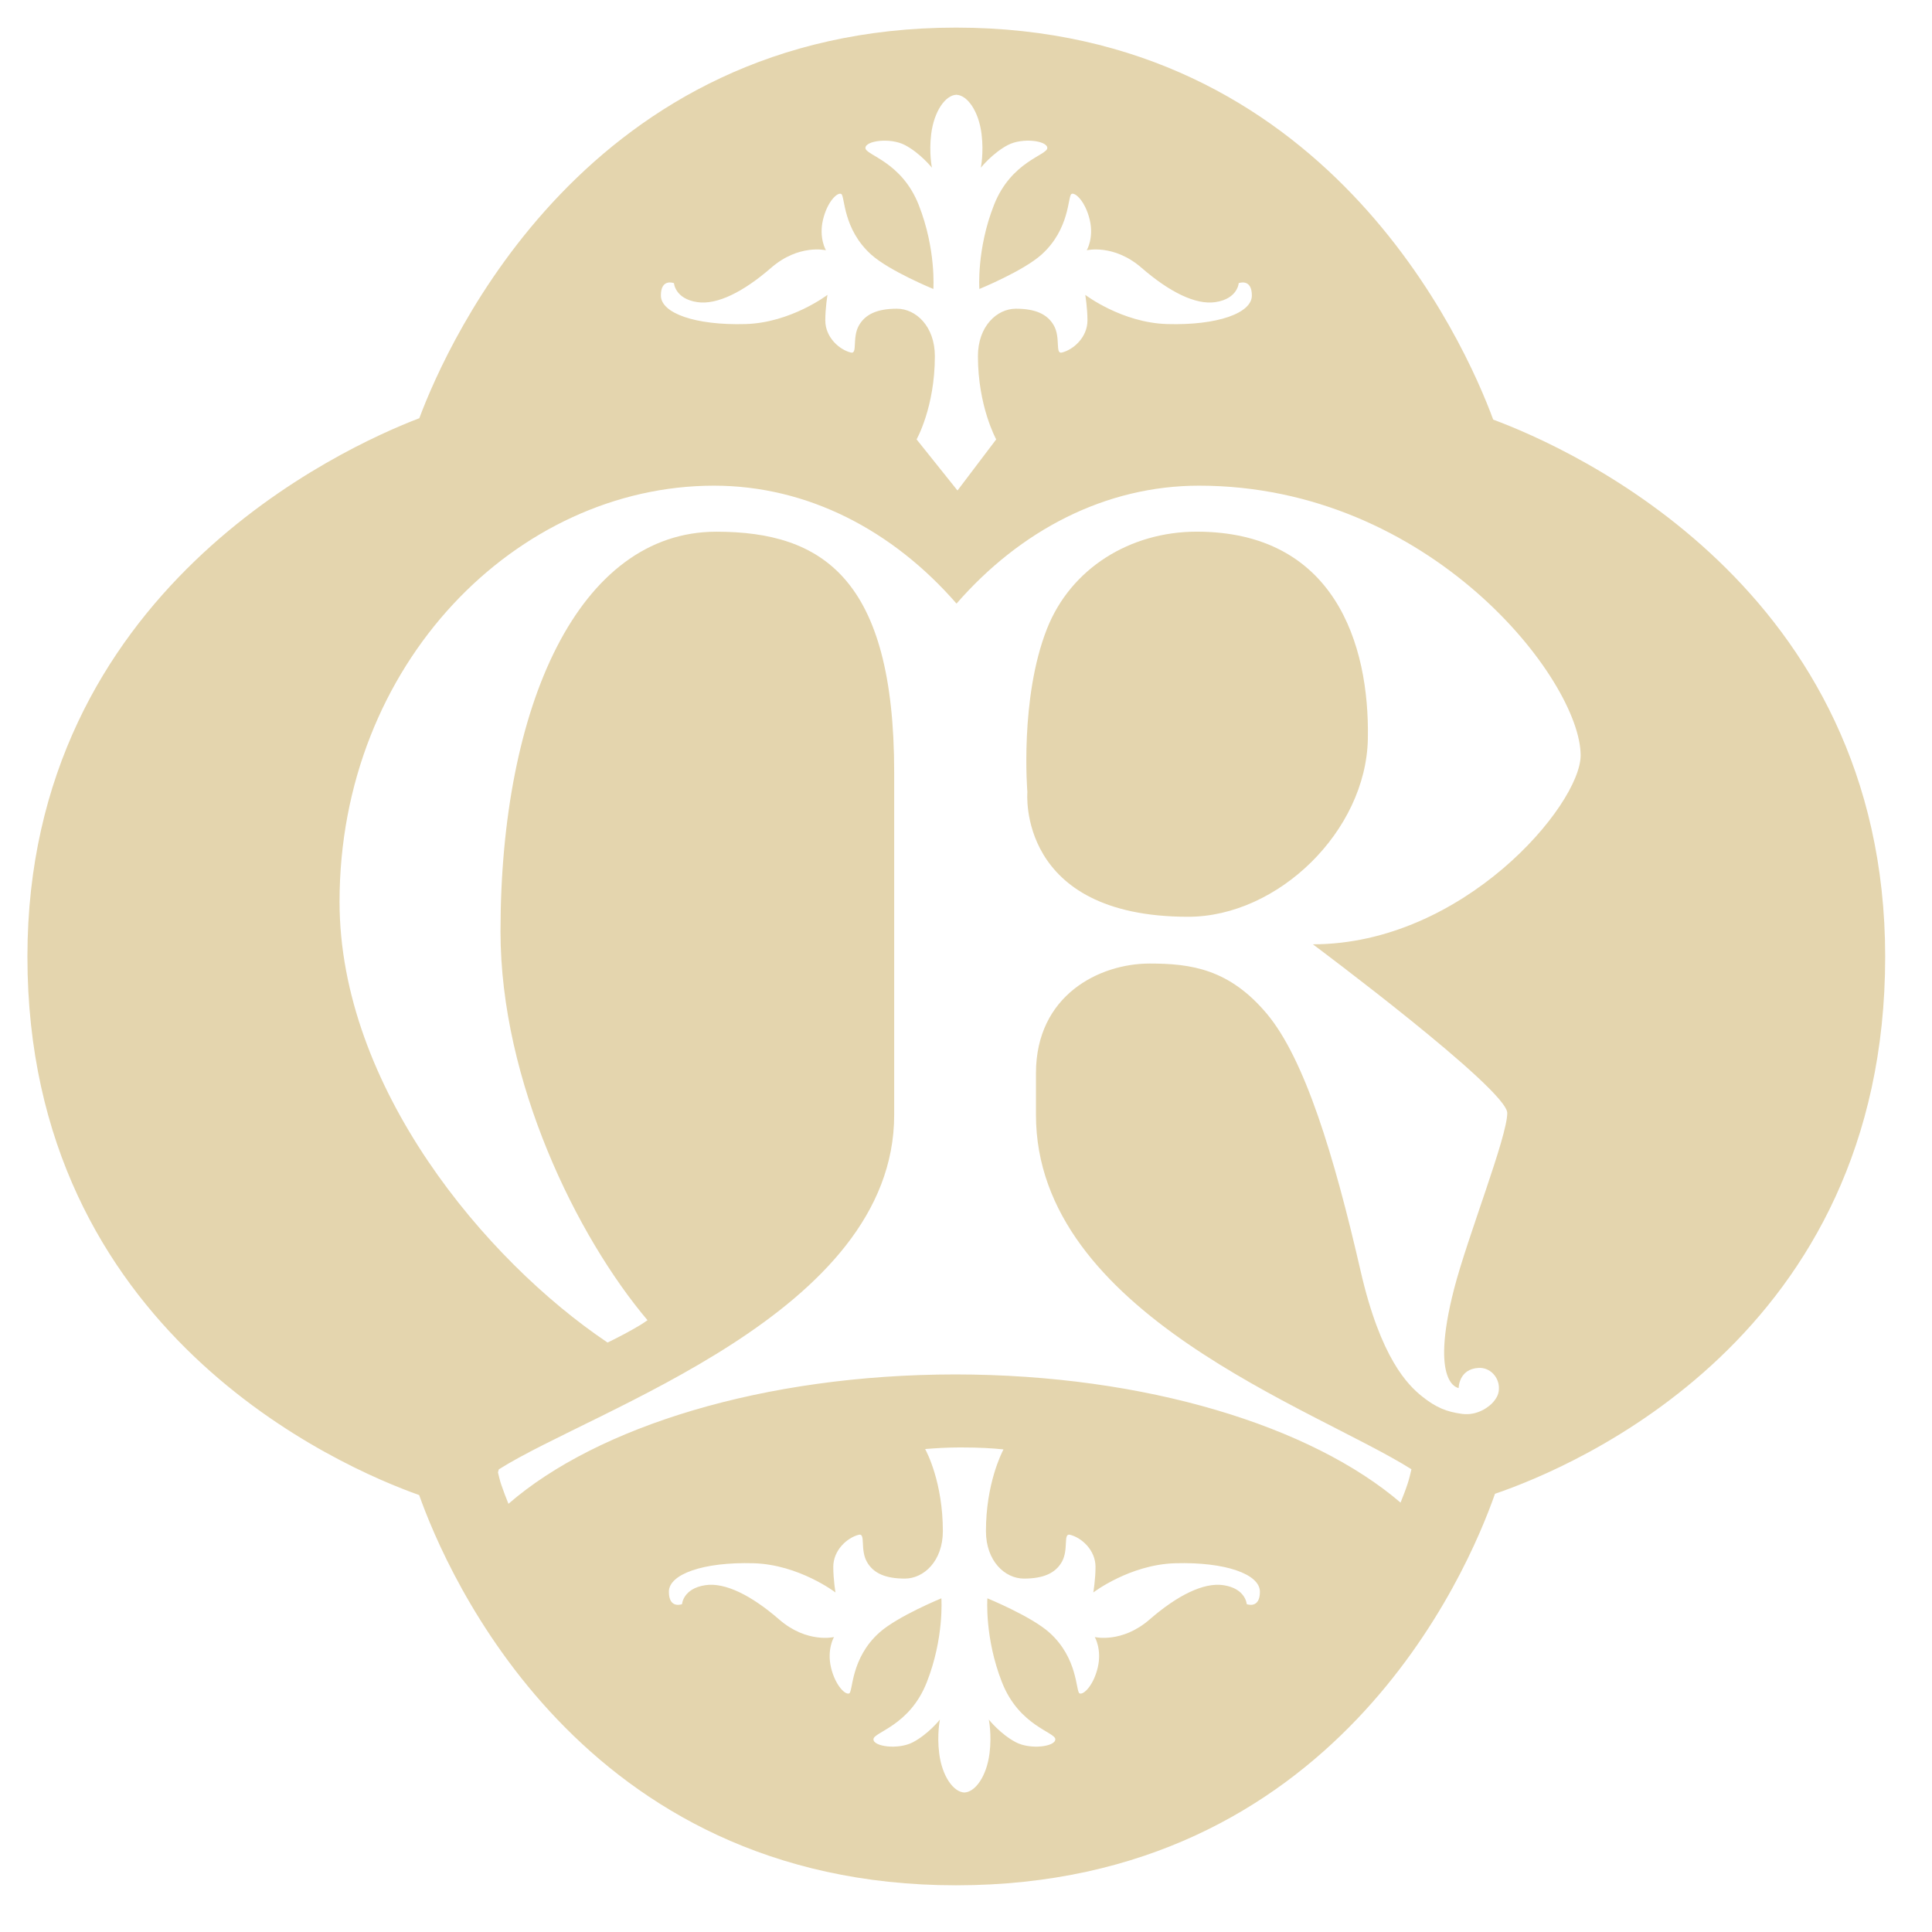
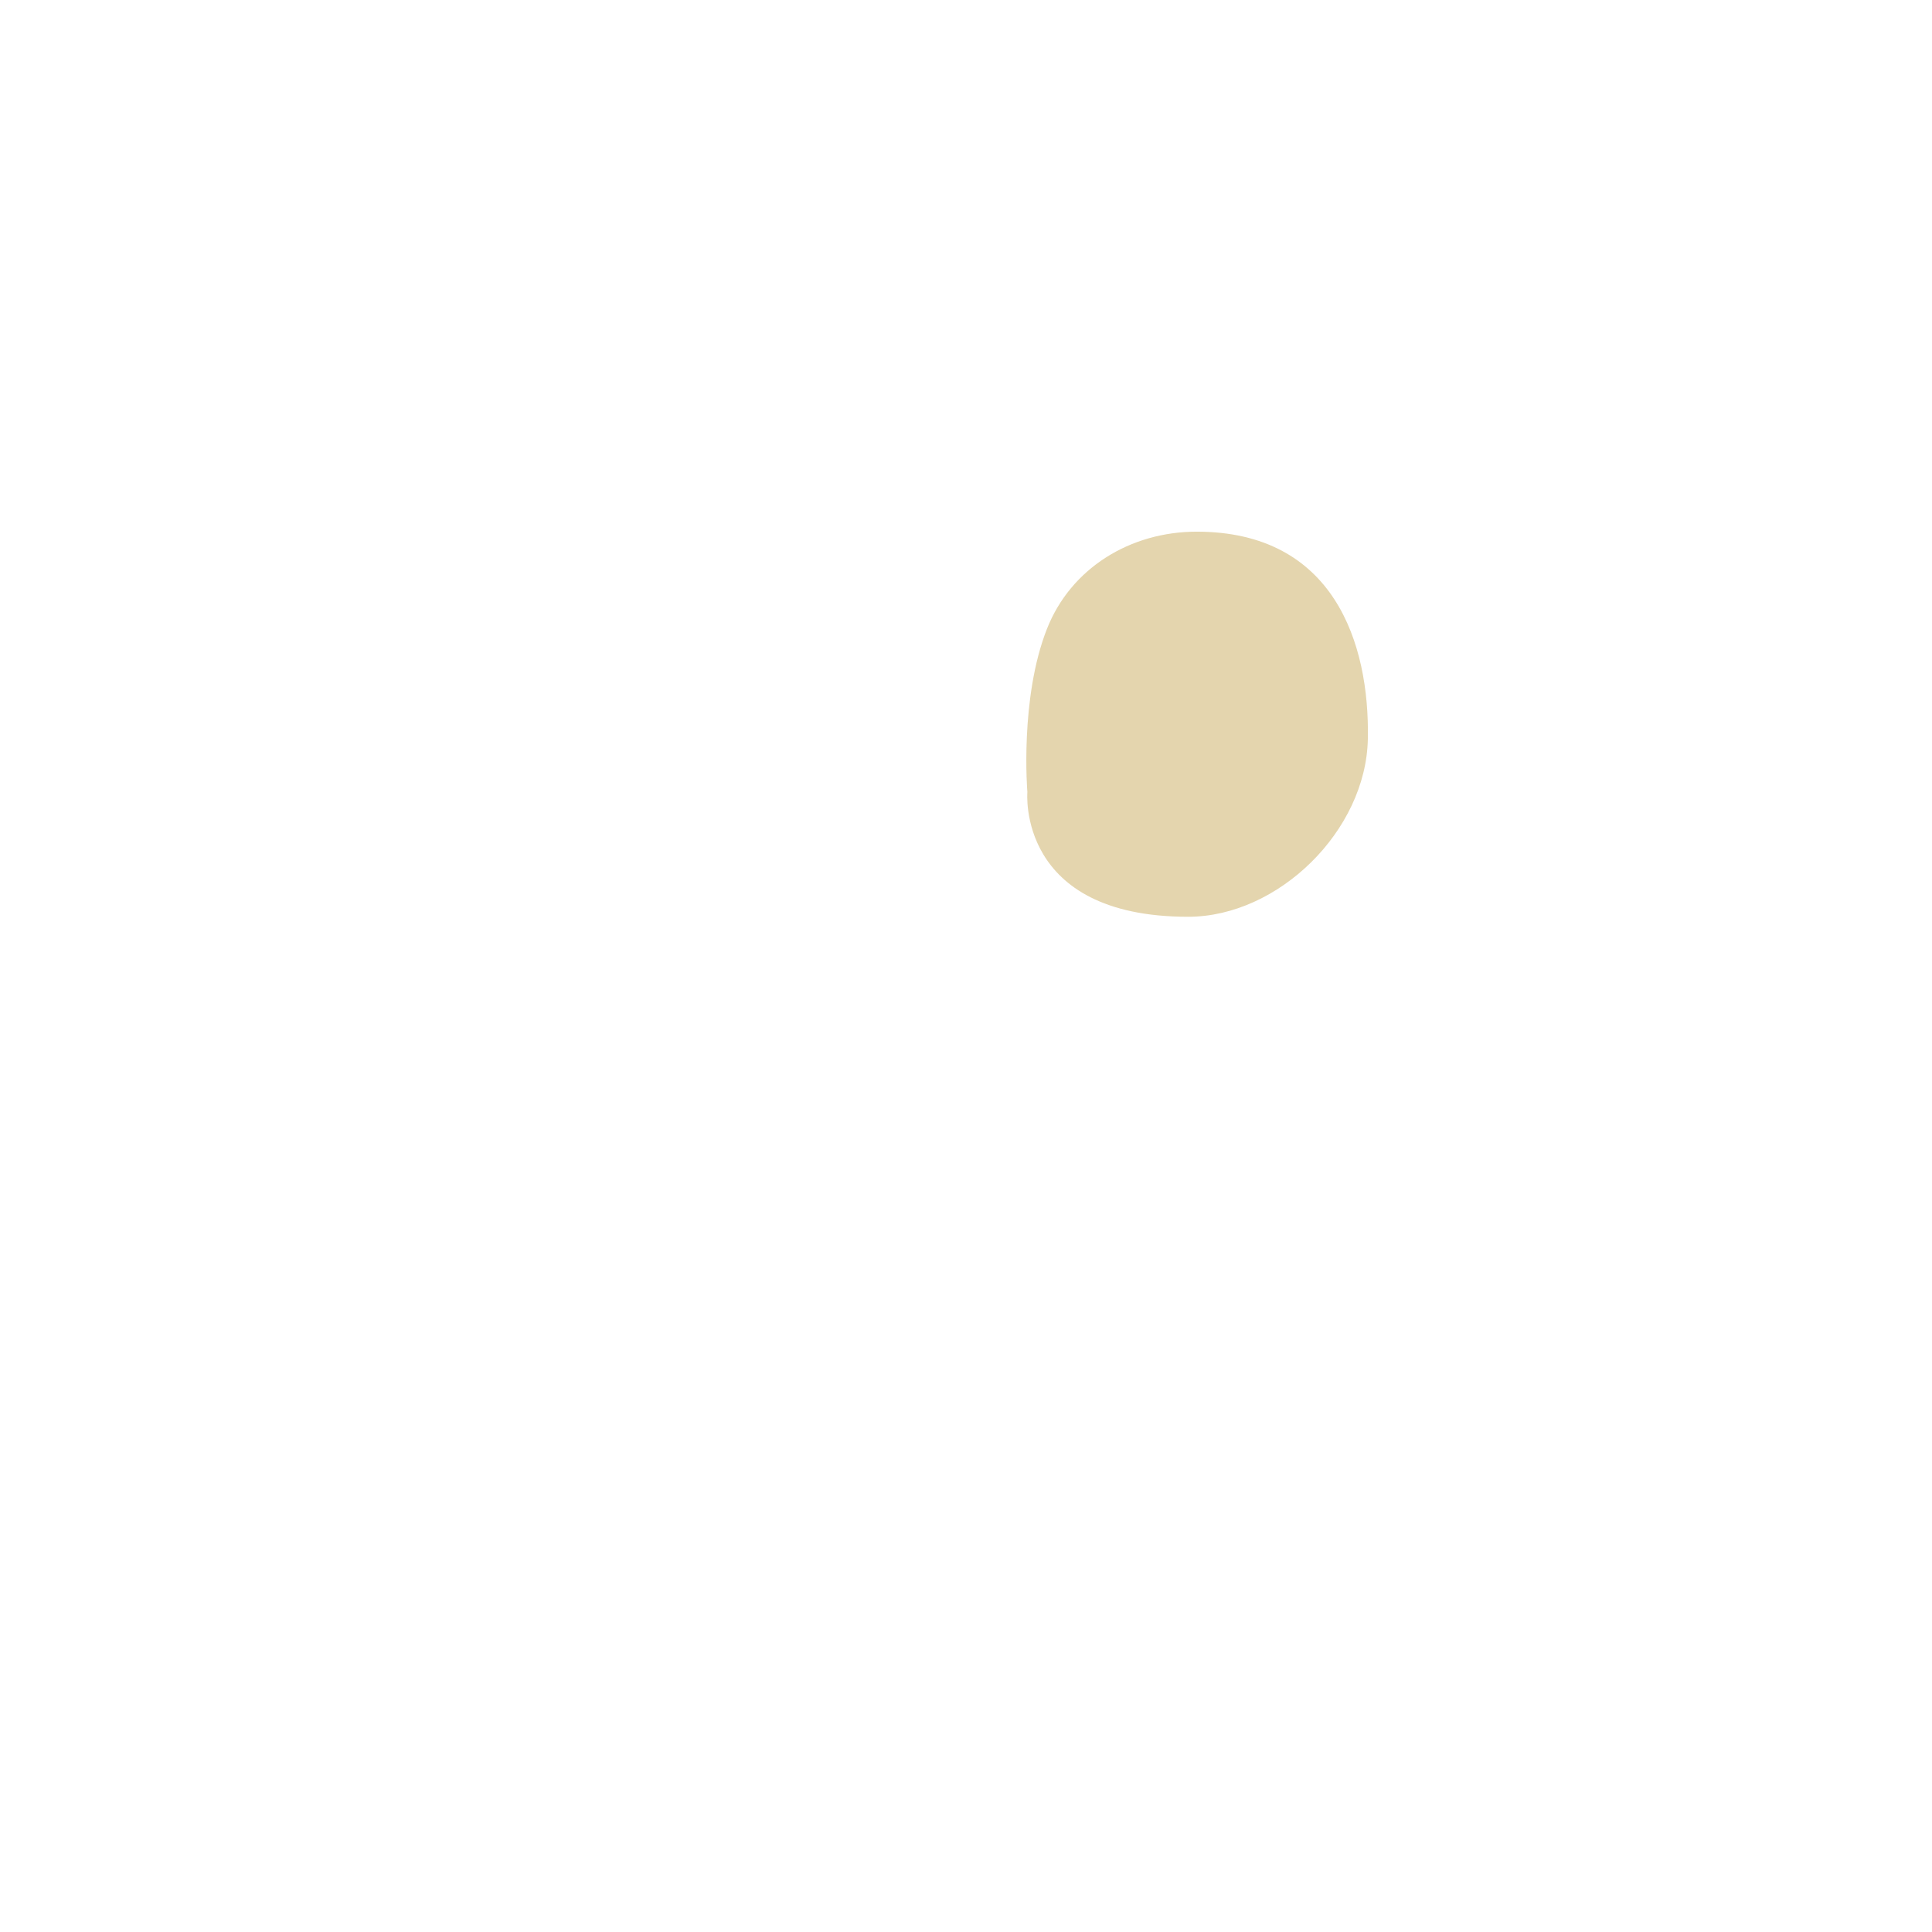
<svg xmlns="http://www.w3.org/2000/svg" version="1.1" id="Layer_1" x="0px" y="0px" viewBox="0 0 52 52" style="enable-background:new 0 0 52 52;" xml:space="preserve">
  <style type="text/css">
	.st0{fill:#E4D5AE;}
</style>
  <g>
    <path class="st0" d="M32.209,14.31c-1.793,0-3.389,0.987-4.03,2.616   c-0.739,1.876-0.527,4.393-0.527,4.393s-0.296,3.356,4.327,3.356   c2.419,0,4.79-2.308,4.837-4.788C36.866,17.321,35.907,14.31,32.209,14.31z" />
-     <path class="st0" d="M40.19,11.294C39.424,9.218,35.682,0.743,25.732,0.743   c-9.91,0-13.678,8.458-14.446,10.513C9.231,12.043,0.738,15.891,0.738,25.749   c0,10.109,8.433,13.741,10.544,14.491c0.747,2.107,4.358,10.503,14.451,10.503   c10.171,0,13.759-8.406,14.505-10.538c2.131-0.726,10.502-4.233,10.502-14.456   C50.739,15.815,42.266,12.064,40.19,11.294z M18.14,7.621   c0,0,0.026,0.422,0.629,0.511c0.531,0.079,1.239-0.275,1.986-0.924   c0.747-0.649,1.475-0.472,1.475-0.472s-0.197-0.334-0.078-0.826   c0.118-0.492,0.393-0.747,0.492-0.688c0.098,0.059,0.039,0.944,0.806,1.632   c0.492,0.441,1.671,0.924,1.671,0.924s0.079-1.062-0.393-2.261   c-0.464-1.178-1.435-1.337-1.435-1.534c0-0.197,0.668-0.285,1.062-0.079   c0.413,0.216,0.728,0.61,0.728,0.61s-0.083-0.397-0.02-0.905   c0.078-0.622,0.386-1.049,0.678-1.058c-0.003,0-0.006-0.003-0.01-0.003h0.02   c-0.003,0-0.006,0.003-0.01,0.003c0.292,0.009,0.601,0.436,0.678,1.058   c0.063,0.507-0.02,0.905-0.02,0.905s0.314-0.393,0.727-0.61   c0.394-0.207,1.062-0.118,1.062,0.079c0,0.197-0.972,0.355-1.435,1.534   c-0.472,1.199-0.393,2.261-0.393,2.261s1.18-0.483,1.671-0.924   c0.767-0.688,0.708-1.573,0.806-1.632c0.098-0.059,0.373,0.197,0.492,0.688   S29.25,6.736,29.25,6.736s0.727-0.177,1.475,0.472   c0.747,0.649,1.455,1.003,1.986,0.924c0.603-0.089,0.629-0.511,0.629-0.511   s0.354-0.138,0.354,0.334c0,0.472-0.924,0.806-2.281,0.767   c-1.219-0.035-2.203-0.786-2.203-0.786s0.059,0.353,0.059,0.688   c0,0.452-0.374,0.786-0.688,0.865c-0.188,0.047-0.029-0.395-0.216-0.728   C28.188,8.447,27.854,8.309,27.343,8.309c-0.511,0-1.022,0.472-1.022,1.278   c0,1.353,0.492,2.239,0.492,2.239l-1.042,1.376l-1.101-1.376   c0,0,0.492-0.865,0.492-2.239c0-0.806-0.511-1.278-1.022-1.278   c-0.511,0-0.845,0.138-1.023,0.452c-0.187,0.333-0.028,0.775-0.216,0.728   c-0.315-0.079-0.688-0.413-0.688-0.865c0-0.335,0.059-0.688,0.059-0.688   s-0.984,0.751-2.203,0.786c-1.357,0.039-2.281-0.295-2.281-0.767   C17.786,7.483,18.14,7.621,18.14,7.621z M33.556,43.176   c0,0-0.026-0.422-0.629-0.511c-0.531-0.079-1.239,0.275-1.986,0.924   c-0.747,0.649-1.475,0.472-1.475,0.472s0.197,0.334,0.079,0.826   c-0.118,0.491-0.393,0.747-0.492,0.688c-0.098-0.059-0.04-0.944-0.806-1.632   c-0.492-0.442-1.671-0.924-1.671-0.924s-0.079,1.062,0.393,2.261   c0.464,1.179,1.435,1.337,1.435,1.534c0,0.197-0.668,0.285-1.062,0.079   c-0.413-0.216-0.728-0.61-0.728-0.61s0.083,0.397,0.02,0.904   c-0.078,0.622-0.386,1.049-0.678,1.058c0.003,0,0.006,0.003,0.01,0.003   h-0.02c0.003,0,0.006-0.003,0.01-0.003c-0.292-0.01-0.601-0.436-0.678-1.058   c-0.063-0.507,0.02-0.904,0.02-0.904s-0.314,0.393-0.727,0.61   c-0.394,0.206-1.062,0.118-1.062-0.079c0-0.197,0.972-0.355,1.435-1.534   c0.472-1.199,0.393-2.261,0.393-2.261s-1.18,0.483-1.671,0.924   c-0.767,0.688-0.708,1.573-0.806,1.632c-0.098,0.059-0.373-0.197-0.492-0.688   c-0.118-0.491,0.079-0.826,0.079-0.826s-0.727,0.177-1.475-0.472   c-0.747-0.649-1.455-1.003-1.986-0.924c-0.603,0.089-0.629,0.511-0.629,0.511   s-0.354,0.137-0.354-0.334c0-0.472,0.924-0.806,2.281-0.767   c1.219,0.035,2.203,0.786,2.203,0.786s-0.059-0.353-0.059-0.688   c0-0.452,0.374-0.786,0.688-0.865c0.188-0.047,0.029,0.395,0.216,0.728   c0.177,0.315,0.511,0.452,1.022,0.452c0.511,0,1.023-0.472,1.023-1.278   c0-1.308-0.433-2.13-0.477-2.209c0.285-0.023,0.597-0.043,0.949-0.043   c0.531,0,0.882,0.024,1.16,0.053c-0.054,0.103-0.472,0.931-0.472,2.199   c0,0.806,0.511,1.278,1.022,1.278s0.845-0.138,1.022-0.452   c0.187-0.333,0.028-0.774,0.217-0.728c0.315,0.079,0.688,0.413,0.688,0.865   c0,0.335-0.059,0.688-0.059,0.688s0.984-0.751,2.203-0.786   c1.356-0.039,2.281,0.295,2.281,0.767C33.91,43.313,33.556,43.176,33.556,43.176   z M35.336,25.416c0,0,5.232,3.899,5.232,4.541c0,0.642-1.07,3.333-1.432,4.738   c-0.666,2.591,0.124,2.664,0.124,2.664s0-0.517,0.542-0.542   c0.299-0.014,0.542,0.243,0.542,0.542c0,0.147-0.046,0.251-0.153,0.377   c-0.107,0.126-0.424,0.373-0.837,0.319c-0.407-0.053-0.703-0.168-1.082-0.473   c-0.372-0.299-1.111-1.012-1.653-3.381c-0.713-3.11-1.506-5.701-2.517-6.91   c-1.012-1.209-2.04-1.357-3.159-1.357c-1.349,0-3.06,0.847-3.06,2.953   c0,0.461,0,1.119,0,1.119c0,5.341,7.521,7.906,10.106,9.539   c-0.029,0.129-0.06,0.261-0.107,0.402c-0.051,0.155-0.118,0.326-0.186,0.496   c-2.399-2.056-6.856-3.447-11.986-3.45c-5.157,0.004-9.636,1.408-12.025,3.482   c-0.073-0.181-0.143-0.363-0.198-0.528c-0.037-0.112-0.058-0.213-0.084-0.318   c0.009-0.027,0.023-0.081,0.023-0.081c2.579-1.632,10.641-4.198,10.641-9.542   v-5.001c0-0.132,0-4.212,0-4.212c0-5.232-1.941-6.482-4.787-6.482   c-3.698,0-5.809,4.676-5.809,10.759c0,4.041,2.06,8.22,3.957,10.464   c-0.065,0.041-0.112,0.08-0.181,0.121c-0.291,0.175-0.598,0.336-0.894,0.48   c-3.289-2.21-7.214-6.888-7.214-11.863c0-6.416,4.784-11.2,10.078-11.2   c2.523,0,4.816,1.206,6.528,3.174c1.712-1.968,4.005-3.174,6.528-3.174   c6.223,0,10.27,5.235,10.27,7.259C42.542,21.665,39.383,25.416,35.336,25.416z" />
  </g>
</svg>